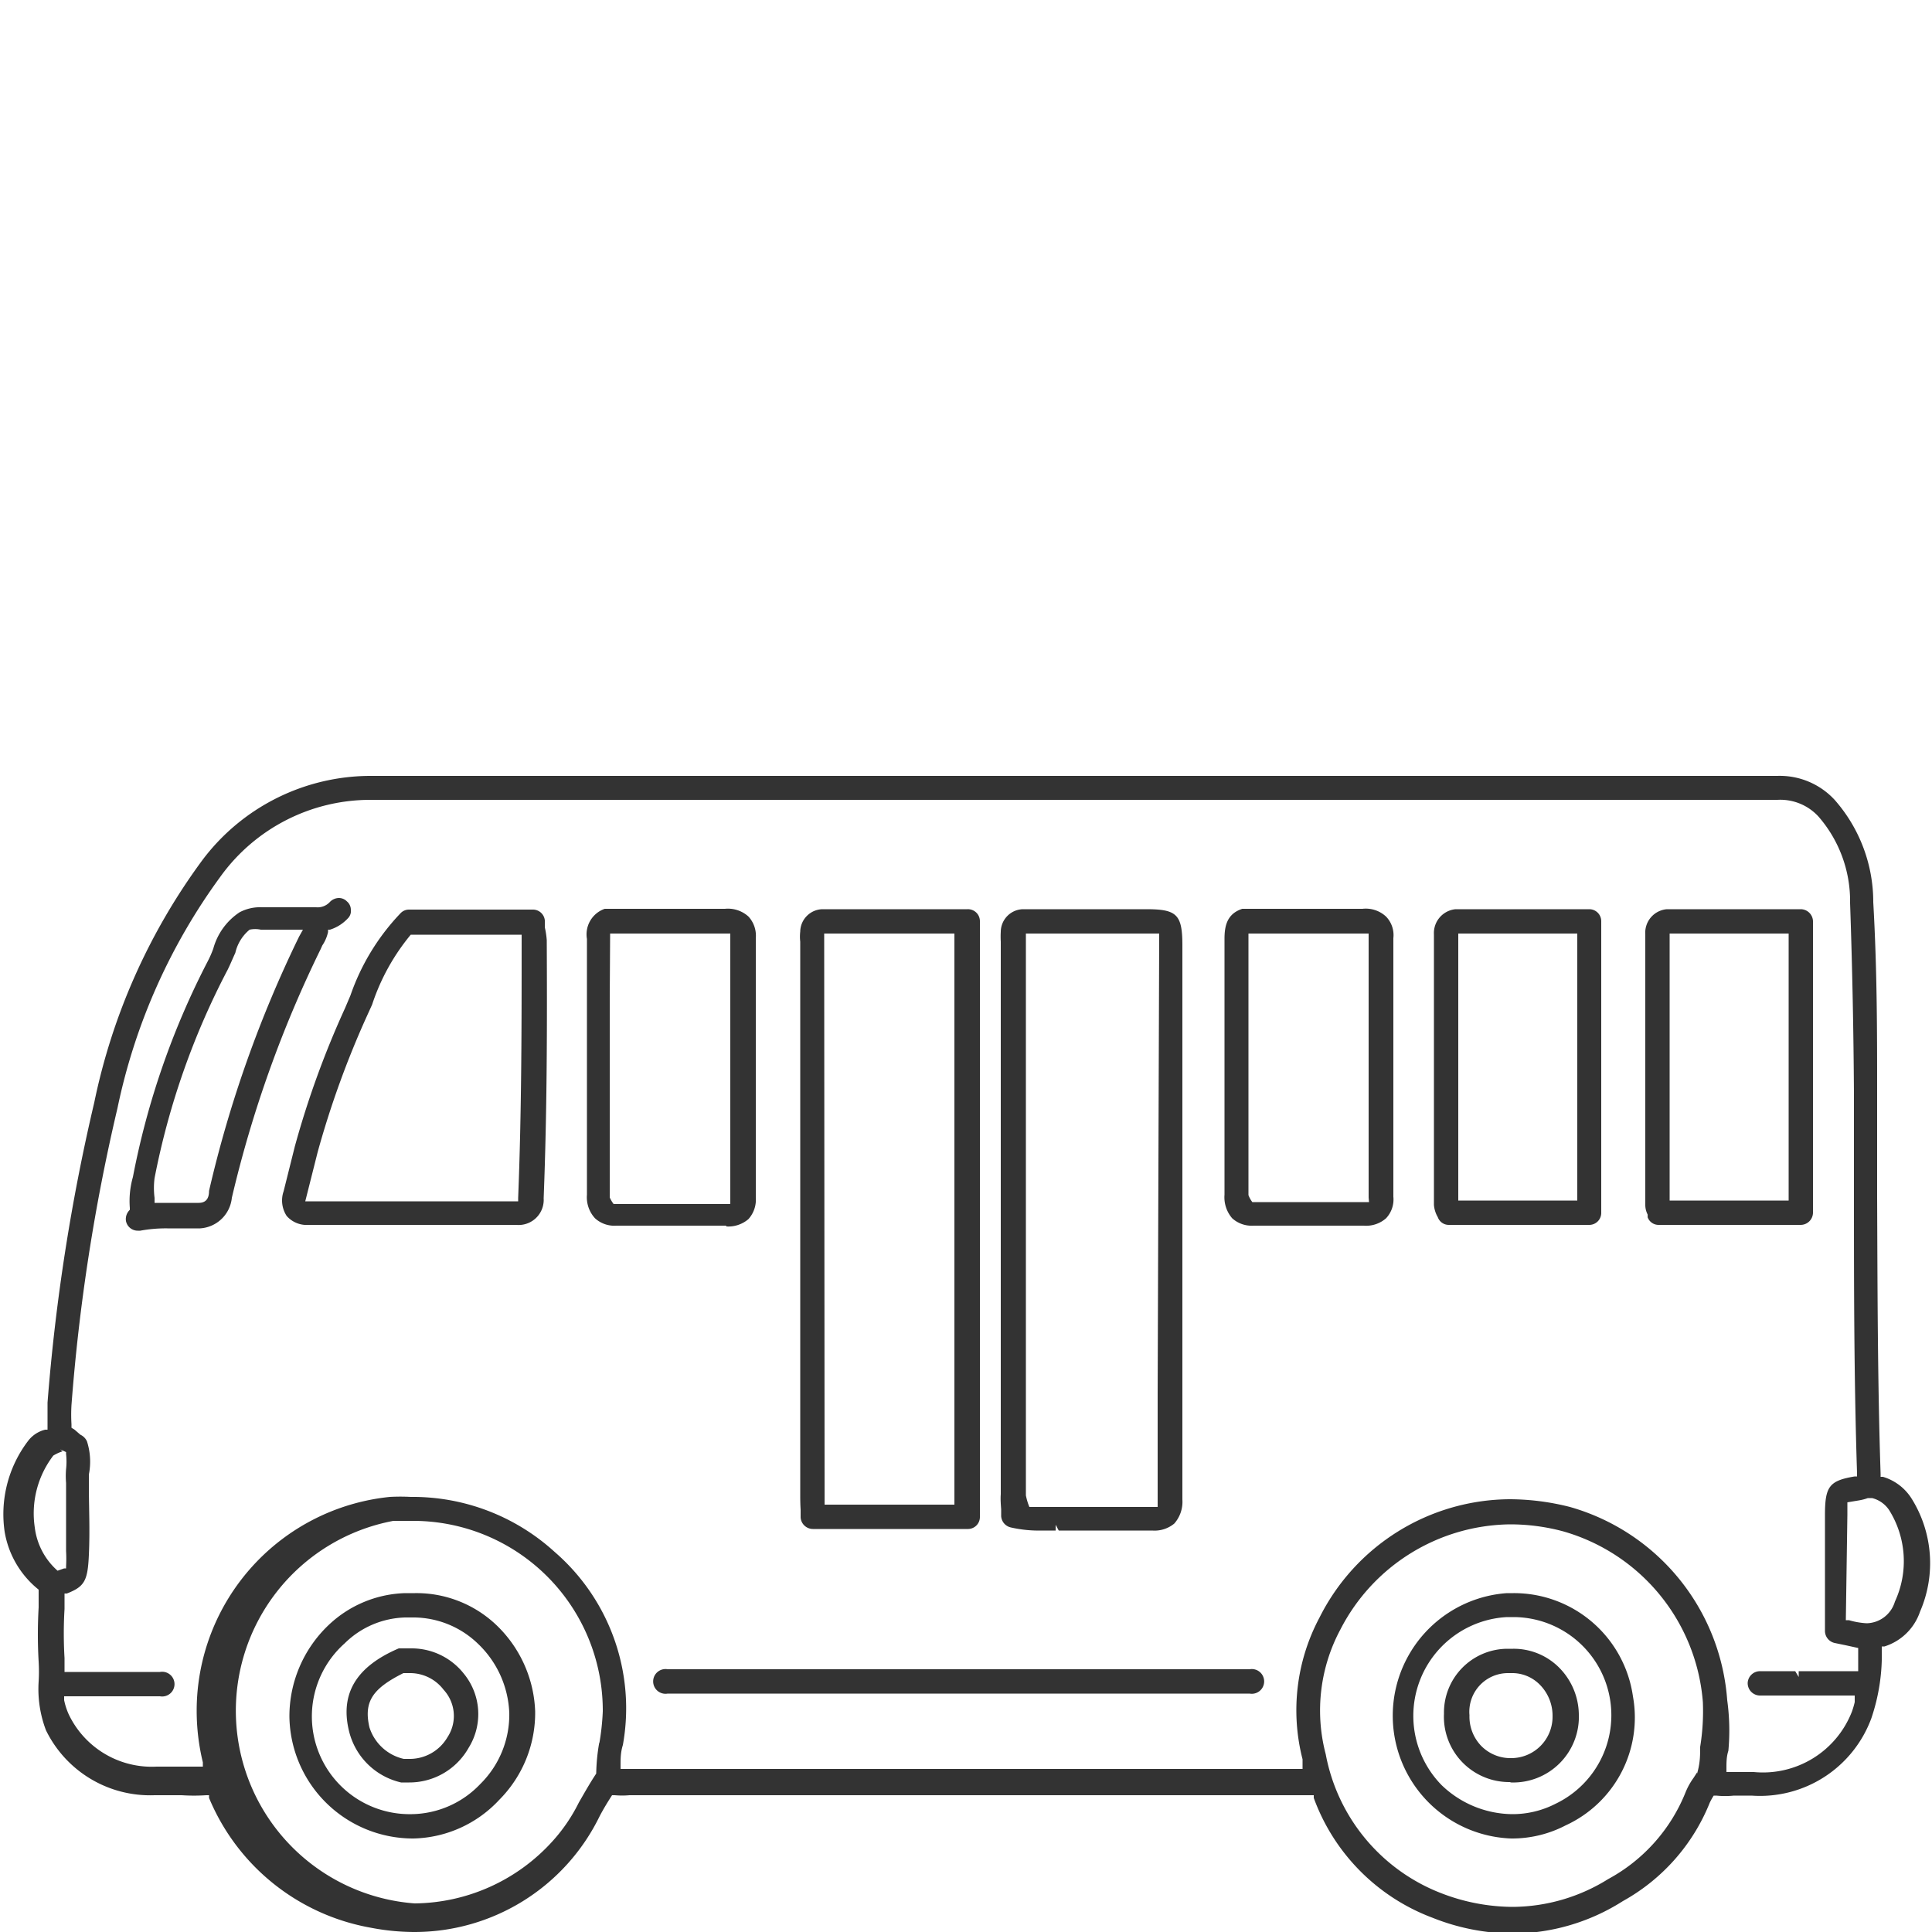
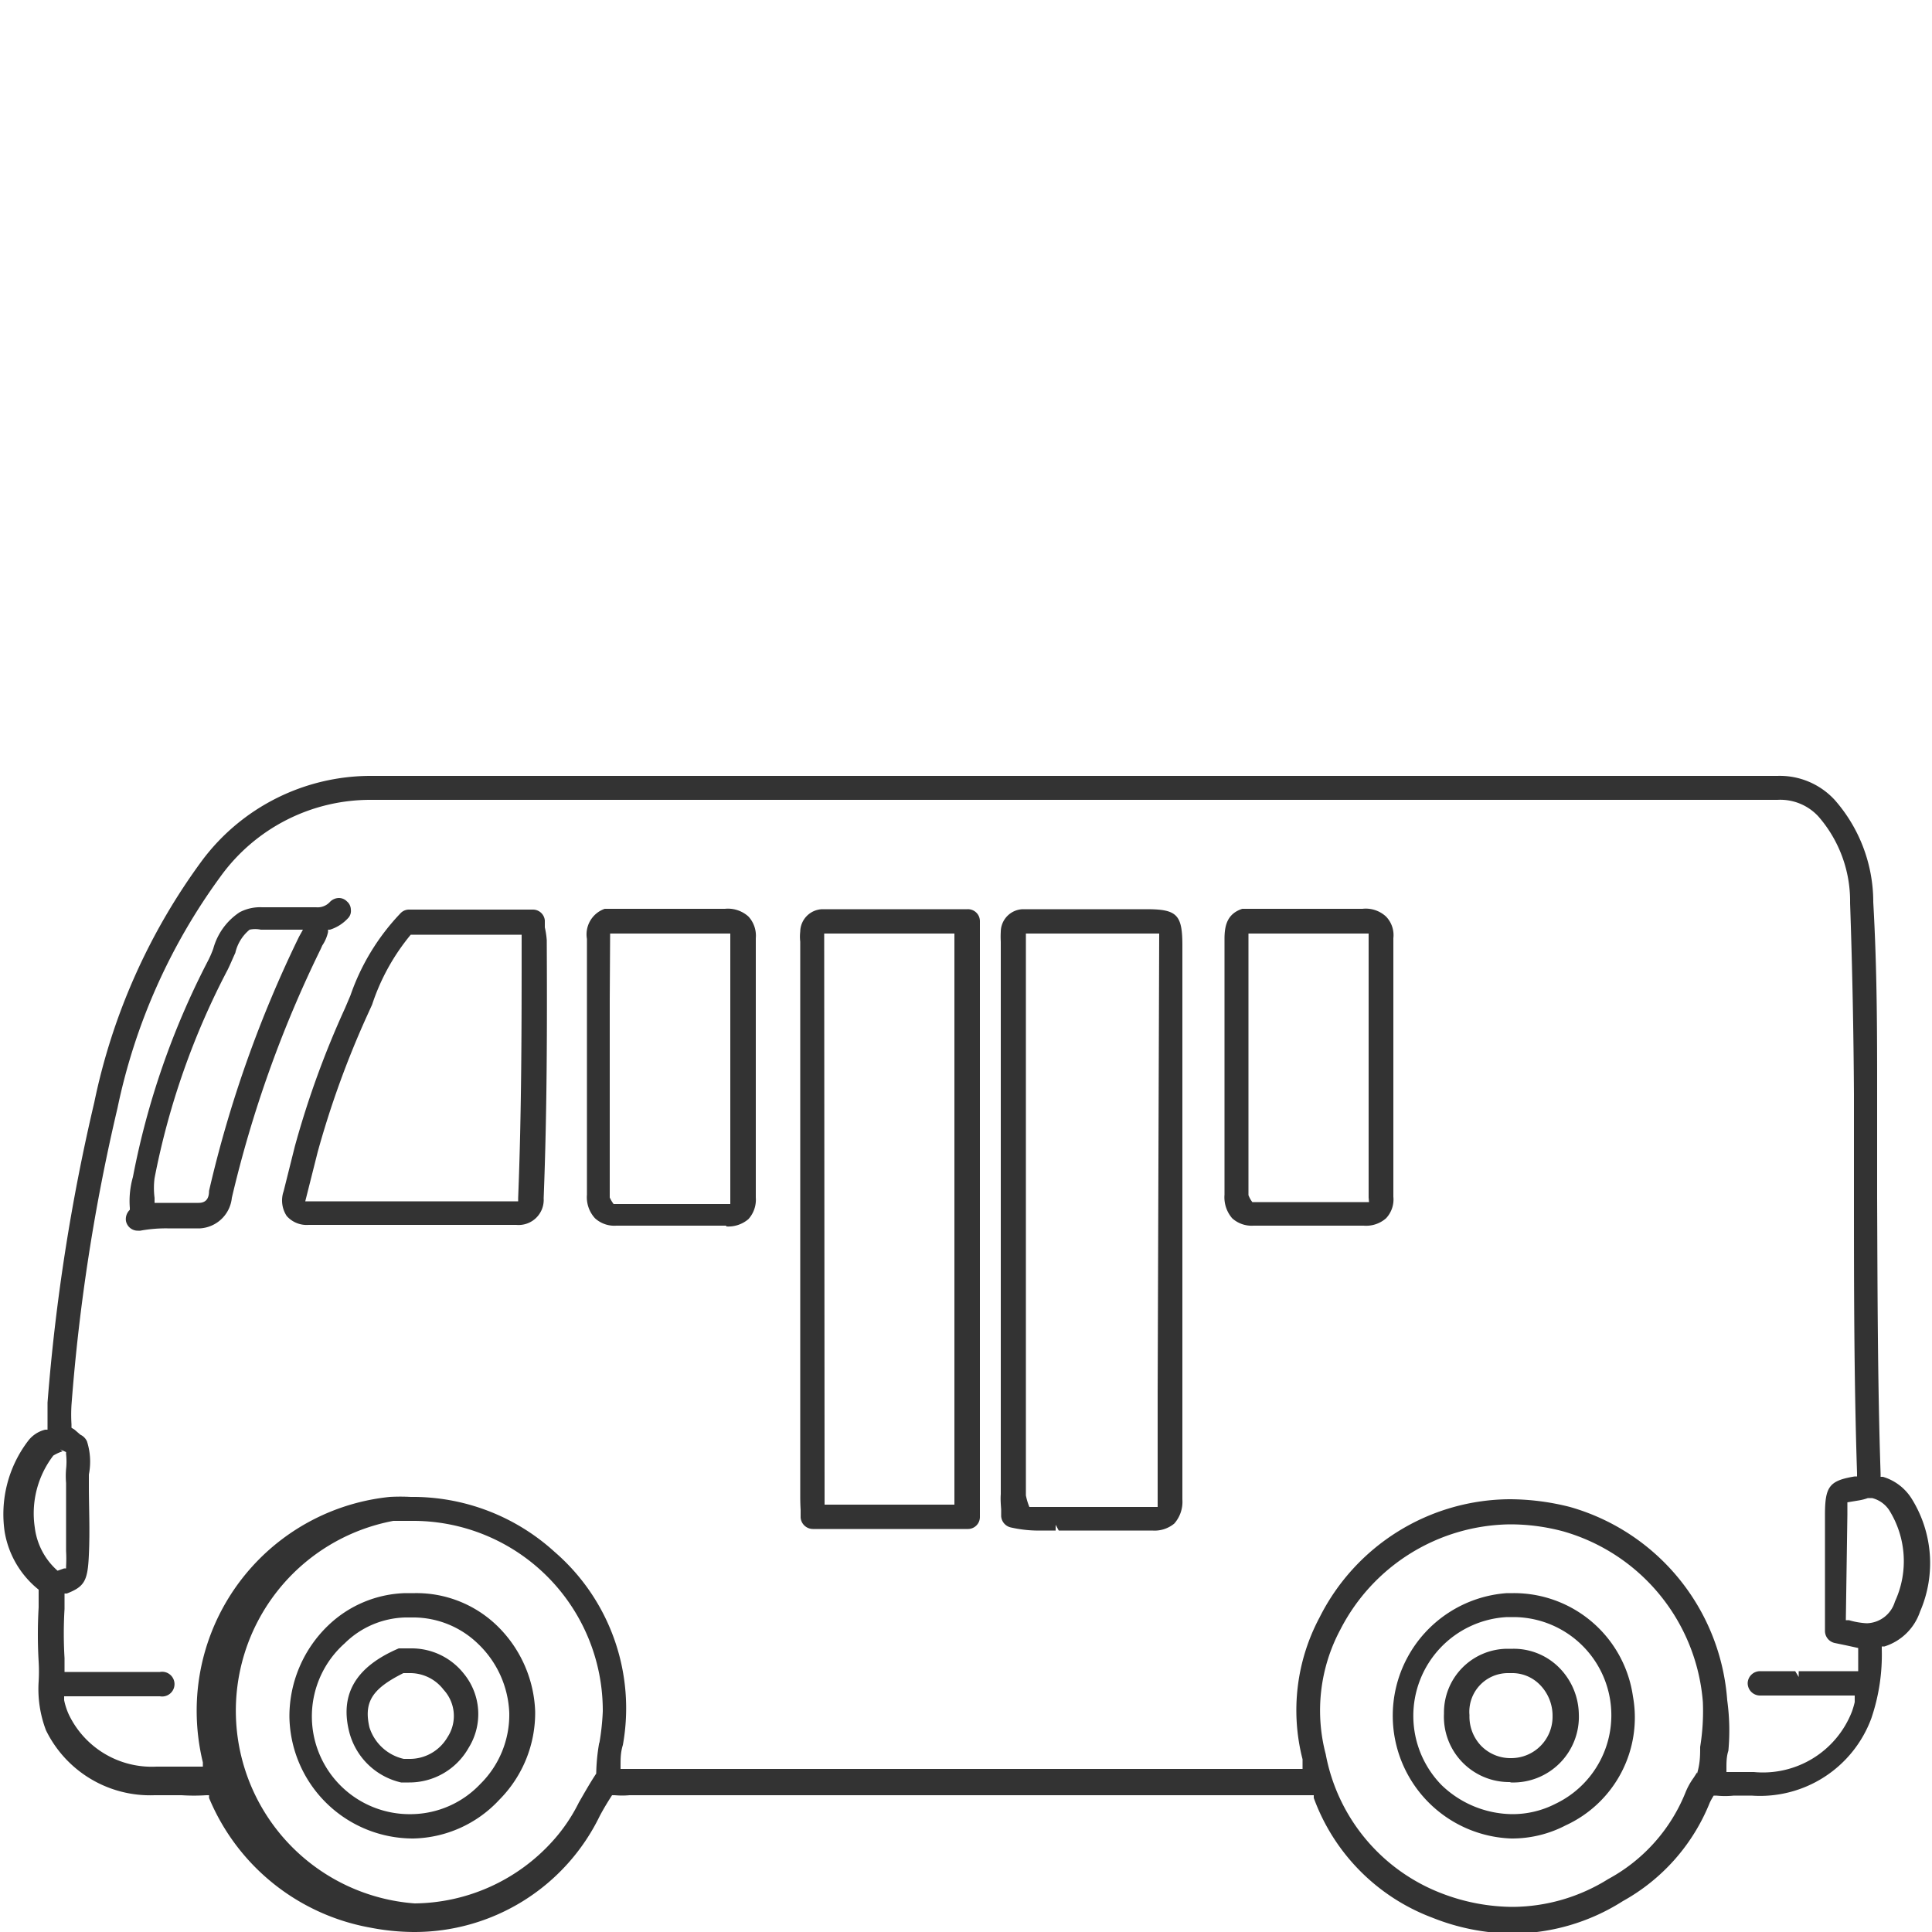
<svg xmlns="http://www.w3.org/2000/svg" id="レイヤー_1" data-name="レイヤー 1" viewBox="0 0 50 50">
  <defs>
    <style>.cls-1{fill:#333;}</style>
  </defs>
  <title>paln_icon_sogei</title>
  <path class="cls-1" d="M10.74,41.23h-.25a3,3,0,0,0-2,.84,3.26,3.26,0,0,0-1,2.36,3.2,3.2,0,0,0,3.21,3.15h0a3.12,3.12,0,0,0,2.22-1,3.19,3.19,0,0,0,.93-2.29,3.25,3.25,0,0,0-1-2.23A3,3,0,0,0,10.74,41.23Zm-.25.63h.23a2.41,2.41,0,0,1,1.65.68,2.61,2.61,0,0,1,.81,1.79,2.52,2.52,0,0,1-.75,1.84,2.49,2.49,0,0,1-1.77.78,2.53,2.53,0,0,1-1.74-4.42A2.31,2.31,0,0,1,10.49,41.86Z" />
-   <path class="cls-1" d="M32.34,43.2H17.28a.32.32,0,1,0,0,.63H32.34a.32.32,0,1,0,0-.63Z" />
  <path class="cls-1" d="M39.17,41.23H39a3.18,3.18,0,0,0,.11,6.35,3,3,0,0,0,1.41-.34,3.07,3.07,0,0,0,1.74-3.34A3.11,3.11,0,0,0,39.17,41.23Zm-.16.62h.18a2.54,2.54,0,0,1,1.07,4.83,2.44,2.44,0,0,1-1.13.27,2.67,2.67,0,0,1-1.82-.75A2.56,2.56,0,0,1,39,41.85Z" />
  <path class="cls-1" d="M8.34,24.47a1,1,0,0,0,.15-.35v-.06h.05A1.07,1.07,0,0,0,9,23.77a.27.27,0,0,0,.08-.23.28.28,0,0,0-.1-.21.29.29,0,0,0-.21-.09.33.33,0,0,0-.23.1.43.43,0,0,1-.36.14l-.28,0-.33,0-.37,0c-.14,0-.28,0-.42,0a1.13,1.13,0,0,0-.58.13,1.65,1.65,0,0,0-.68.94,2.67,2.67,0,0,1-.15.34,20.52,20.52,0,0,0-1.93,5.57,2.27,2.27,0,0,0-.08.8v.05l0,0a.33.33,0,0,0-.1.29.31.31,0,0,0,.31.25h.06a3.65,3.65,0,0,1,.7-.06c.25,0,.49,0,.75,0h.1A.88.88,0,0,0,6,31,30.36,30.36,0,0,1,8.3,24.56ZM5.41,30.82c0,.21-.09.31-.27.31H5l-.74,0H4V31A2,2,0,0,1,4,30.49,19.65,19.65,0,0,1,5.89,25.1c.07-.14.13-.29.2-.44a1.09,1.09,0,0,1,.37-.6.69.69,0,0,1,.29,0l.39,0,.4,0h.15l.15,0-.1.18A30.83,30.83,0,0,0,5.41,30.82Z" />
  <path class="cls-1" d="M39.11,46.13a1.7,1.7,0,0,0,1.75-1.77,1.75,1.75,0,0,0-.57-1.26,1.66,1.66,0,0,0-1.13-.43H39a1.65,1.65,0,0,0-1.63,1.68,1.69,1.69,0,0,0,1.7,1.77Zm0-.63a1.06,1.06,0,0,1-.78-.32,1.09,1.09,0,0,1-.3-.79,1,1,0,0,1,1-1.09h.08a1,1,0,0,1,.71.27,1.14,1.14,0,0,1,.36.85A1.07,1.07,0,0,1,39.11,45.5Z" />
  <path class="cls-1" d="M49.47,38.78a1.32,1.32,0,0,0-.74-.56l-.06,0v-.07c-.08-2.41-.08-4.93-.09-7.16V28.3c0-1.57,0-3.19-.1-4.95a4,4,0,0,0-1-2.65A1.93,1.93,0,0,0,46,20.08H9.6a5.45,5.45,0,0,0-4.37,2.19,16,16,0,0,0-2.79,6.26,51.25,51.25,0,0,0-1.21,7.77c0,.19,0,.39,0,.59V37l-.06,0a.79.79,0,0,0-.45.3,3.13,3.13,0,0,0-.6,2.34A2.43,2.43,0,0,0,1,41.14l0,0v.46A12.19,12.19,0,0,0,1,43a4.27,4.27,0,0,1,0,.52,3,3,0,0,0,.19,1.26A3,3,0,0,0,4,46.46l.7,0a4.88,4.88,0,0,0,.64,0h.07l0,.07A5.59,5.59,0,0,0,9.6,49.89a6,6,0,0,0,1.1.11,5.33,5.33,0,0,0,4.82-3c.1-.19.21-.37.32-.54l0,0h.07a2.09,2.09,0,0,0,.38,0H33.49l.37,0H34l0,.07a5.22,5.22,0,0,0,3.07,3.1,5.7,5.7,0,0,0,2.08.41A5.35,5.35,0,0,0,42,49.2a5.07,5.07,0,0,0,2.25-2.55,1.8,1.8,0,0,1,.1-.18l0,0h.07a2.14,2.14,0,0,0,.45,0h.46a3.07,3.07,0,0,0,3.1-2,5.1,5.1,0,0,0,.27-1.79v-.07l.07,0a1.42,1.42,0,0,0,.92-.9A3.15,3.15,0,0,0,49.47,38.78ZM40.63,39a6.4,6.4,0,0,0-1.55-.2,5.54,5.54,0,0,0-4.93,3.06,5.1,5.1,0,0,0-.44,3.67l0,.12,0,.13-.13,0H16.06v-.1c0-.16,0-.33.06-.52a5.35,5.35,0,0,0-1.77-5,5.45,5.45,0,0,0-3.72-1.42,5,5,0,0,0-.54,0,5.56,5.56,0,0,0-5,5.52,5.66,5.66,0,0,0,.16,1.35l0,.11H4.71l-.66,0a2.38,2.38,0,0,1-2.27-1.35A1.73,1.73,0,0,1,1.66,44v-.1h.1c.25,0,.52,0,.85,0H4.14a.32.32,0,1,0,0-.63h-.4l-1.11,0c-.33,0-.61,0-.86,0h-.1V43.1c0-.06,0-.13,0-.19a10.63,10.63,0,0,1,0-1.27v-.4l.06,0c.46-.18.54-.33.57-1s0-1.19,0-1.79c0-.09,0-.18,0-.29a1.72,1.72,0,0,0-.05-.86.35.35,0,0,0-.17-.17L1.93,37l-.08-.05v-.09a4.13,4.13,0,0,1,0-.5,49.86,49.86,0,0,1,1.19-7.68,15.47,15.47,0,0,1,2.67-6A4.78,4.78,0,0,1,9.6,20.7H46a1.34,1.34,0,0,1,1.06.43,3.33,3.33,0,0,1,.82,2.24c.06,1.74.09,3.35.1,4.94,0,.74,0,2.59,0,2.59,0,2.24,0,4.78.08,7.22v.09H48c-.66.11-.77.26-.77,1v3a.32.32,0,0,0,.25.31l.29.06.32.07v.08c0,.14,0,.28,0,.42v.1h-.1c-.26,0-.55,0-.89,0h-.55v.15l-.09-.15h-.91a.32.32,0,0,0-.32.3.32.32,0,0,0,.31.33h1.58l.76,0h.12l0,.17a2.17,2.17,0,0,1-.07.24,2.47,2.47,0,0,1-2.54,1.57h-.71v-.1c0-.14,0-.3.05-.45A5.71,5.71,0,0,0,44.7,44,5.62,5.62,0,0,0,40.63,39Zm3.29,6.87-.09.14a1.76,1.76,0,0,0-.21.38,4.42,4.42,0,0,1-2,2.24,4.71,4.71,0,0,1-2.47.72A5.17,5.17,0,0,1,37.31,49a4.8,4.8,0,0,1-3-3.6,4.44,4.44,0,0,1,.38-3.23,5,5,0,0,1,4.39-2.72,5.31,5.31,0,0,1,1.37.18,5,5,0,0,1,3.62,4.42A5.77,5.77,0,0,1,44,45.21C44,45.42,44,45.63,43.92,45.9Zm-28.41-.78a5.05,5.05,0,0,0-.08.81v0l0,0c-.16.24-.3.49-.45.75a4.38,4.38,0,0,1-.68,1,4.87,4.87,0,0,1-3.57,1.61,5,5,0,0,1-.55-9.9l.48,0a4.91,4.91,0,0,1,4.94,4.93A6.37,6.37,0,0,1,15.51,45.12ZM1.56,37.51l.15.07v.05a1.76,1.76,0,0,1,0,.39,2.19,2.19,0,0,0,0,.36c0,.58,0,1.17,0,1.76a3.45,3.45,0,0,1,0,.4v.05l-.05,0-.17.06,0,0a1.78,1.78,0,0,1-.59-1.12,2.46,2.46,0,0,1,.48-1.86s.11-.07.24-.11ZM47.81,39.2c0-.09,0-.32,0-.32l.3-.05a1.28,1.28,0,0,0,.23-.06h0l.11,0a.75.75,0,0,1,.44.31,2.49,2.49,0,0,1,.15,2.37.78.78,0,0,1-.73.56,2,2,0,0,1-.46-.08l-.08,0Z" />
-   <path class="cls-1" d="M46.92,31.39V23.84a.32.32,0,0,0-.32-.31H43.14a.61.61,0,0,0-.56.65s0,5.65,0,7a.54.54,0,0,0,.06.25.43.43,0,0,1,0,.07.3.3,0,0,0,.29.2H46.6A.32.32,0,0,0,46.92,31.39Zm-3.71-7.23h3.08v6.91H43.21Z" />
  <path class="cls-1" d="M35.26,23.52H32.15c-.4.13-.46.45-.46.78v6.62a.83.83,0,0,0,.2.61.75.75,0,0,0,.55.19h2.85a.78.78,0,0,0,.58-.19.71.71,0,0,0,.19-.56V24.28a.69.69,0,0,0-.19-.56A.77.77,0,0,0,35.26,23.52Zm.17,7.59h-.16l-1.45,0-1.41,0a.72.72,0,0,1-.1-.18c0-1.65,0-3.31,0-5V24.16h3.11v.11q0,3.36,0,6.72Z" />
-   <path class="cls-1" d="M41.13,23.53H37.67a.62.62,0,0,0-.56.65v7a.74.74,0,0,0,.1.32.3.3,0,0,0,.29.2h3.62a.31.31,0,0,0,.32-.31V23.84A.31.31,0,0,0,41.13,23.53Zm-3.39.63h3.08v6.91H37.74Z" />
  <path class="cls-1" d="M25.91,39.06v.18a.32.32,0,0,0,.25.29,3.27,3.27,0,0,0,.81.08h.35v-.15h0l.08.15h2.42a.8.8,0,0,0,.57-.18.85.85,0,0,0,.21-.62c0-.84,0-1.67,0-2.51V24.47c0-.8-.14-.94-.93-.94h-3.2a.59.59,0,0,0-.57.58,2.26,2.26,0,0,0,0,.26v14.3C25.89,38.8,25.9,38.93,25.91,39.06Zm4.05-3c0,.9,0,1.8,0,2.7V39h-.15l-.7,0H27l-.36,0a1.59,1.59,0,0,1-.09-.3V24.16H30Z" />
  <path class="cls-1" d="M20.72,39.07v.2a.32.32,0,0,0,.32.3h4a.31.31,0,0,0,.32-.31V23.84a.31.31,0,0,0-.32-.31H21.28a.59.59,0,0,0-.57.58,1.13,1.13,0,0,0,0,.26v14.3C20.71,38.79,20.71,38.91,20.72,39.07Zm.61-14.91H24.7V38.94H21.34s0-.21,0-.27Z" />
  <path class="cls-1" d="M10.38,46.13h.21a1.76,1.76,0,0,0,1.54-.9A1.65,1.65,0,0,0,12,43.31a1.72,1.72,0,0,0-1.34-.65h-.24l-.1,0h0c-1.1.47-1.52,1.17-1.29,2.13A1.8,1.8,0,0,0,10.38,46.13Zm.07-2.83h.16a1.09,1.09,0,0,1,.87.43,1,1,0,0,1,.1,1.23,1.13,1.13,0,0,1-1,.56h-.13a1.21,1.21,0,0,1-.89-.82c-.15-.66.08-1,.88-1.4Z" />
  <path class="cls-1" d="M18.79,31.74a.8.8,0,0,0,.58-.19.75.75,0,0,0,.19-.56V24.28a.73.73,0,0,0-.19-.56.79.79,0,0,0-.61-.2H15.65a.7.7,0,0,0-.46.78v1.49c0,1.71,0,3.42,0,5.13a.8.8,0,0,0,.21.61.74.74,0,0,0,.55.19h2.85Zm-3-7.58h3.11v7h-.16l-1.45,0-1.41,0a.85.85,0,0,1-.1-.17c0-1.72,0-3.43,0-5.14Z" />
  <path class="cls-1" d="M14.1,24l0-.18a.31.31,0,0,0-.31-.28h-3.2a.3.3,0,0,0-.22.09,5.83,5.83,0,0,0-1.3,2.13l-.14.33a23.7,23.7,0,0,0-1.3,3.58l-.29,1.16a.73.73,0,0,0,.08.64.69.69,0,0,0,.57.23h5.37a.65.65,0,0,0,.71-.69c.09-2.3.09-4.57.08-6.68A2.23,2.23,0,0,0,14.1,24ZM8.22,29.82a24,24,0,0,1,1.26-3.49L9.63,26a5.55,5.55,0,0,1,1-1.81l0,0H13.5s0,.14,0,.16c0,2.12,0,4.39-.09,6.65v.09H7.9Z" />
</svg>